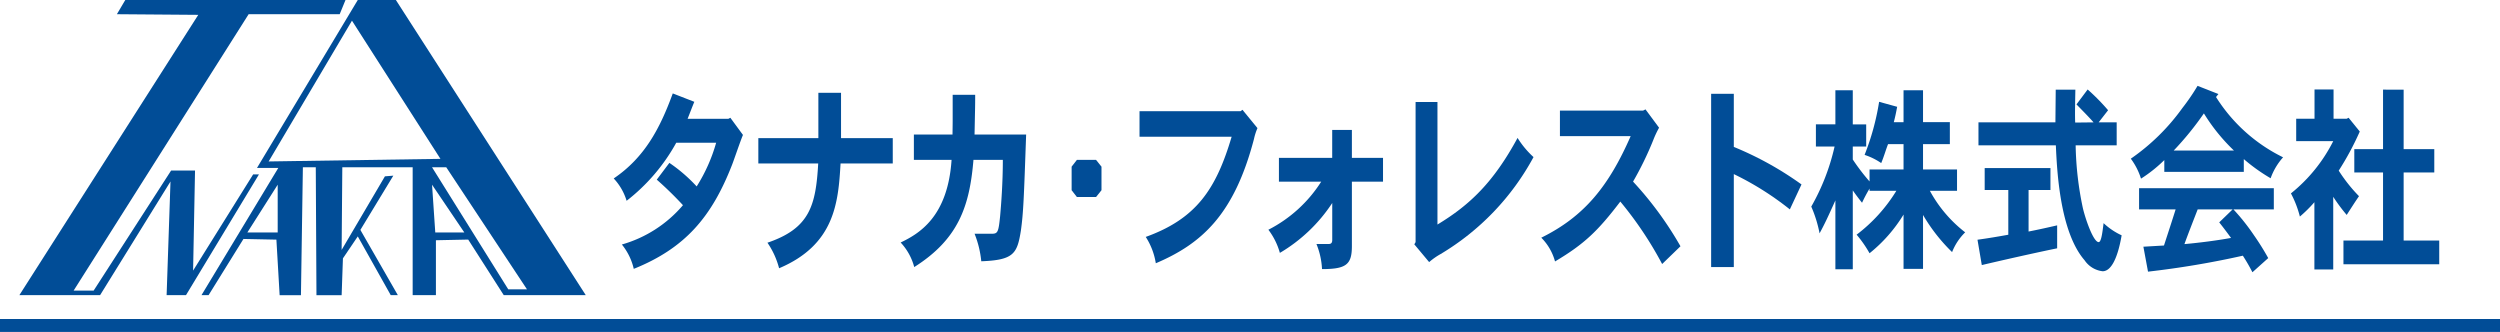
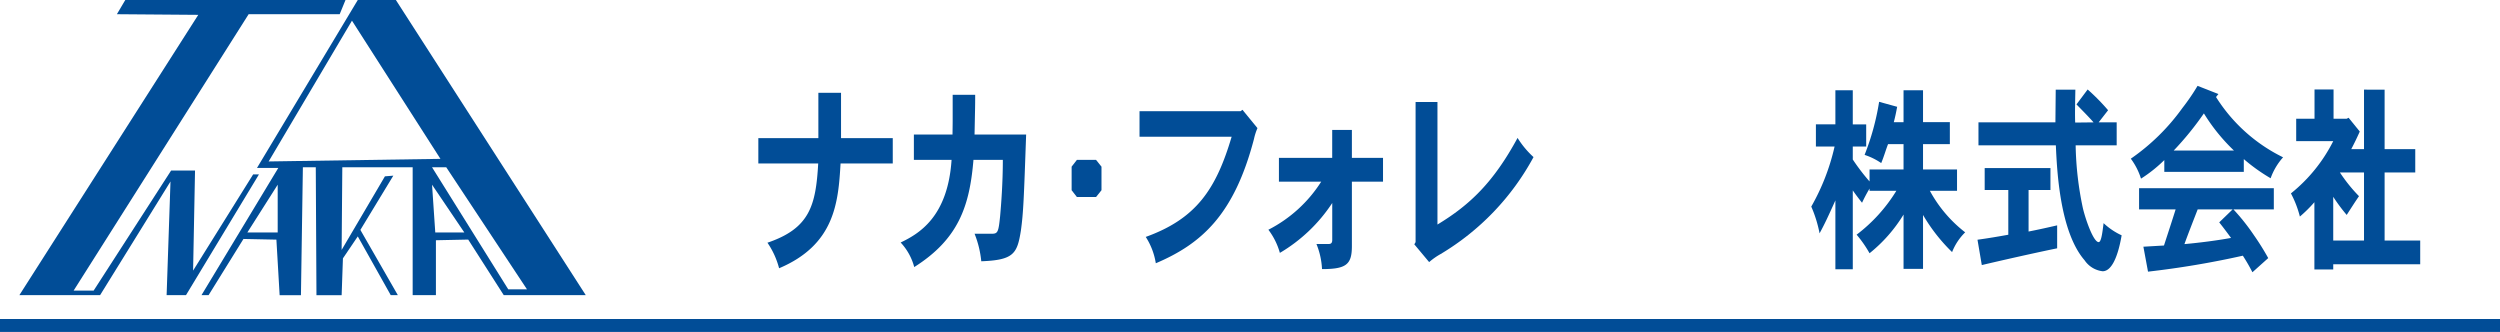
<svg xmlns="http://www.w3.org/2000/svg" width="368.27" height="48.898" viewBox="0 0 368.27 48.898">
  <defs>
    <clipPath id="clip-path">
      <rect id="長方形_29980" data-name="長方形 29980" width="368.27" height="48.898" fill="#014d97" />
    </clipPath>
  </defs>
  <g id="ヘッダーロゴ" transform="translate(-288.713 -80)">
    <g id="グループ_160341" data-name="グループ 160341" transform="translate(288.713 80)">
      <g id="グループ_6" data-name="グループ 6" transform="translate(0 0)" clip-path="url(#clip-path)">
-         <path id="パス_613" data-name="パス 613" d="M105.3,17.191l.282-.147,1.858,2.529c-.306.676-1.364,3.792-1.6,4.38-2.987,7.673-6.89,12.289-14.486,15.346A8.8,8.8,0,0,0,89.6,35.713,18.423,18.423,0,0,0,98.6,29.921a52.445,52.445,0,0,0-3.857-3.763L96.6,23.689a23.07,23.07,0,0,1,4.021,3.469,24.43,24.43,0,0,0,2.869-6.439H97.614A27.811,27.811,0,0,1,90.3,29.274a8.342,8.342,0,0,0-1.9-3.292c4.562-3.087,6.819-7.38,8.7-12.525l3.174,1.235c-.329.794-.658,1.675-.988,2.5Z" transform="translate(2.005 0.305)" fill="#014d97" />
        <path id="パス_614" data-name="パス 614" d="M121.415,13.371v6.673h7.619v3.734h-7.69c-.329,5.733-.847,11.966-9.054,15.435a12.008,12.008,0,0,0-1.717-3.763c6.232-2.116,7.126-5.468,7.478-11.672h-8.819V20.044h8.843V13.371Z" transform="translate(2.477 0.303)" fill="#014d97" />
        <path id="パス_615" data-name="パス 615" d="M131.679,23.243V19.509h5.691c.024-1.647.024-1.794.024-2.117V13.658h3.316c0,1.823-.024,2.264-.094,5.851h7.6c-.329,9.29-.4,11.495-.776,14.17-.541,3.381-1.058,4.322-5.832,4.5a14.773,14.773,0,0,0-.988-4.058h2.564c.87,0,.964-.294,1.2-2.587.142-1.587.4-4.821.4-8.29h-4.328c-.565,6.762-2.163,11.642-8.724,15.788a8.446,8.446,0,0,0-2-3.617c2.61-1.264,6.937-3.674,7.5-12.171Z" transform="translate(2.942 0.31)" fill="#014d97" />
        <path id="パス_616" data-name="パス 616" d="M157.957,23.03l.8,1V27.5l-.8,1h-2.822l-.777-1v-3.47l.777-1Z" transform="translate(3.501 0.522)" fill="#014d97" />
        <path id="パス_617" data-name="パス 617" d="M179.3,15.814l2.211,2.7A8.646,8.646,0,0,0,181,20.106c-2.917,11.142-7.691,15.435-14.463,18.316a10.049,10.049,0,0,0-1.482-3.881c7.408-2.675,10.347-6.968,12.653-14.758h-13.57V16.02h14.886Z" transform="translate(3.723 0.359)" fill="#014d97" />
        <path id="パス_618" data-name="パス 618" d="M195,18.718v4.116h4.586v3.5H195v9.5c0,2.7-.823,3.381-4.4,3.381a11.2,11.2,0,0,0-.822-3.7h1.834c.376,0,.494-.235.494-.588V29.479a23.531,23.531,0,0,1-7.714,7.349,10.173,10.173,0,0,0-1.693-3.41,20,20,0,0,0,7.784-7.085h-6.231v-3.5H192.1V18.718Z" transform="translate(4.144 0.425)" fill="#014d97" />
        <path id="パス_619" data-name="パス 619" d="M207.129,14.693V32.744c4.82-2.911,8.277-6.262,11.8-12.76a13.427,13.427,0,0,0,2.351,2.823A37.176,37.176,0,0,1,207.576,37.1a9.975,9.975,0,0,0-1.671,1.176l-2.186-2.617.188-.323V14.693Z" transform="translate(4.62 0.333)" fill="#014d97" />
-         <path id="パス_620" data-name="パス 620" d="M237.36,15.757l2,2.7a14.237,14.237,0,0,0-.869,1.852,47.861,47.861,0,0,1-2.964,6.086,51.321,51.321,0,0,1,6.985,9.525l-2.7,2.616a53.933,53.933,0,0,0-6.162-9.2c-3.317,4.352-5.315,6.263-9.618,8.821a7.861,7.861,0,0,0-2.023-3.5c6.373-3.146,9.948-7.615,13.169-14.964H224.755V15.934h12.252Z" transform="translate(5.035 0.357)" fill="#014d97" />
-         <path id="パス_621" data-name="パス 621" d="M249.814,13.515v7.82a48.6,48.6,0,0,1,9.971,5.527l-1.717,3.676a43.784,43.784,0,0,0-8.254-5.2v13.7h-3.34V13.515Z" transform="translate(5.59 0.307)" fill="#014d97" />
        <path id="パス_622" data-name="パス 622" d="M267.012,13v5.028h1.976v3.263h-1.976V23.2a30.1,30.1,0,0,0,2.47,3.234V24.669h5.008V20.935h-2.281c-.353.911-.612,1.852-1.01,2.793a9.492,9.492,0,0,0-2.446-1.206,36.827,36.827,0,0,0,2.139-7.82l2.658.735c-.118.647-.282,1.471-.494,2.264h1.434V13h2.87v4.7h3.951v3.234h-3.951v3.734h5.009v3.146h-4a19.446,19.446,0,0,0,5.2,6.115,8.359,8.359,0,0,0-1.928,2.911,25.81,25.81,0,0,1-4.28-5.468V39.31h-2.87v-8a21.914,21.914,0,0,1-5.008,5.7,17.516,17.516,0,0,0-1.905-2.735,23.5,23.5,0,0,0,5.856-6.467h-3.951v-.323a22.133,22.133,0,0,0-1.106,2.087c-.447-.559-.894-1.146-1.364-1.822V39.369h-2.563V29.226c-1.153,2.558-1.551,3.411-2.329,4.851a18.63,18.63,0,0,0-1.223-3.939,32.069,32.069,0,0,0,3.434-8.849h-2.752V18.024h2.87V13Z" transform="translate(5.917 0.295)" fill="#014d97" />
        <path id="パス_623" data-name="パス 623" d="M295.587,24.465V27.7h-3.222v6.115c1.364-.265,2.823-.588,4.21-.911v3.381c-3.292.676-8.255,1.794-11.1,2.47l-.635-3.734c1.529-.206,3.058-.47,4.539-.735V27.7H285.9V24.465Zm7.1-6.732h2.657v3.381H299.3a47.862,47.862,0,0,0,1.059,9.232c.423,1.793,1.576,5.027,2.329,5.027.4,0,.564-1.5.728-2.793a9.984,9.984,0,0,0,2.658,1.793c-.517,3.028-1.435,5.292-2.8,5.292a3.714,3.714,0,0,1-2.657-1.617c-3.645-4.2-4.068-13.2-4.233-16.935h-11.4V17.733h11.334l.046-4.821h2.894c-.047,2.439-.072,3.91-.025,4.851l2.705-.03c-.8-.911-1.67-1.764-2.516-2.646l1.646-2.2a31.257,31.257,0,0,1,3.01,3.058Z" transform="translate(6.46 0.292)" fill="#014d97" />
        <path id="パス_624" data-name="パス 624" d="M319.83,13.571l-.353.441a24.255,24.255,0,0,0,9.878,8.879,9.319,9.319,0,0,0-1.834,3.086,26.244,26.244,0,0,1-3.952-2.823v1.882H311.859V23.3a20.78,20.78,0,0,1-3.433,2.735,9.888,9.888,0,0,0-1.5-2.94,31.054,31.054,0,0,0,7.6-7.468,30.76,30.76,0,0,0,2.232-3.263Zm2.211,16.993a31.107,31.107,0,0,1,3.033,3.822,37.537,37.537,0,0,1,2.093,3.351l-2.328,2.087a27.516,27.516,0,0,0-1.411-2.44,132.516,132.516,0,0,1-13.969,2.352l-.682-3.676,3.033-.176c.563-1.734,1.224-3.734,1.717-5.321h-5.385V27.447h19.849v3.116Zm.072-8.673a27.309,27.309,0,0,1-4.422-5.468,44.888,44.888,0,0,1-4.444,5.468Zm-.189,8.673h-5.149c-.613,1.587-1.436,3.674-1.952,5.115,2.257-.206,4.774-.53,6.867-.911-.542-.735-1.129-1.529-1.742-2.293Z" transform="translate(6.961 0.281)" fill="#014d97" />
-         <path id="パス_625" data-name="パス 625" d="M336.267,12.882V17.2H338.2l.282-.147,1.647,2.029a42.137,42.137,0,0,1-3.1,5.762,23.242,23.242,0,0,0,2.986,3.763c-.612.882-1.223,1.852-1.811,2.763A25.331,25.331,0,0,1,336.22,28.7V39.4h-2.775V29.492a19.5,19.5,0,0,1-2.139,2.117,15.232,15.232,0,0,0-1.317-3.41,23.3,23.3,0,0,0,6.231-7.7h-5.456V17.2h2.7V12.882Zm10.324.03v8.76h4.515v3.44h-4.515V35.138h5.244v3.5h-14.11v-3.5h5.832V25.112h-4.233v-3.44h4.233v-8.76Z" transform="translate(7.484 0.292)" fill="#014d97" />
+         <path id="パス_625" data-name="パス 625" d="M336.267,12.882V17.2H338.2l.282-.147,1.647,2.029a42.137,42.137,0,0,1-3.1,5.762,23.242,23.242,0,0,0,2.986,3.763c-.612.882-1.223,1.852-1.811,2.763A25.331,25.331,0,0,1,336.22,28.7V39.4h-2.775V29.492a19.5,19.5,0,0,1-2.139,2.117,15.232,15.232,0,0,0-1.317-3.41,23.3,23.3,0,0,0,6.231-7.7h-5.456V17.2h2.7V12.882m10.324.03v8.76h4.515v3.44h-4.515V35.138h5.244v3.5h-14.11v-3.5h5.832V25.112h-4.233v-3.44h4.233v-8.76Z" transform="translate(7.484 0.292)" fill="#014d97" />
        <path id="パス_626" data-name="パス 626" d="M17.156,2.093,18.392,0h32.44l-.856,2.093H36.563L10.781,42.81h2.949L25.147,25.116h3.52l-.285,14.745,8.847-14.174h.856l-10.75,17.79H24.481l.571-16.743L14.682,43.476H2.791L29.143,2.188Z" transform="translate(0.063 0)" fill="#014d97" />
        <path id="パス_627" data-name="パス 627" d="M57.658,0H52.045L37.2,24.735h3.139L29.023,43.476h1.046L35.206,35.2l4.852.1.477,8.181h3.139l.285-18.837h1.9l.1,18.837h3.71l.19-5.423,2.188-3.235L56.9,43.476h1.046l-5.518-9.609,4.853-7.991-1.237.1L49.667,36.816l.1-12.177H60.131V43.476h3.425V35.39l4.756-.1,5.233,8.181H85.626ZM40.248,34.248H35.777l4.471-7.039ZM38.916,23.783,51.189,3.045,64.222,23.4ZM63.461,34.248l-.476-7.039,4.757,7.039Zm-.476-9.608h2.093l11.891,17.98H74.211Z" transform="translate(0.658 0)" fill="#014d97" />
        <rect id="長方形_29979" data-name="長方形 29979" width="368.27" height="1.902" transform="translate(0 46.996)" fill="#014d97" />
      </g>
    </g>
  </g>
</svg>